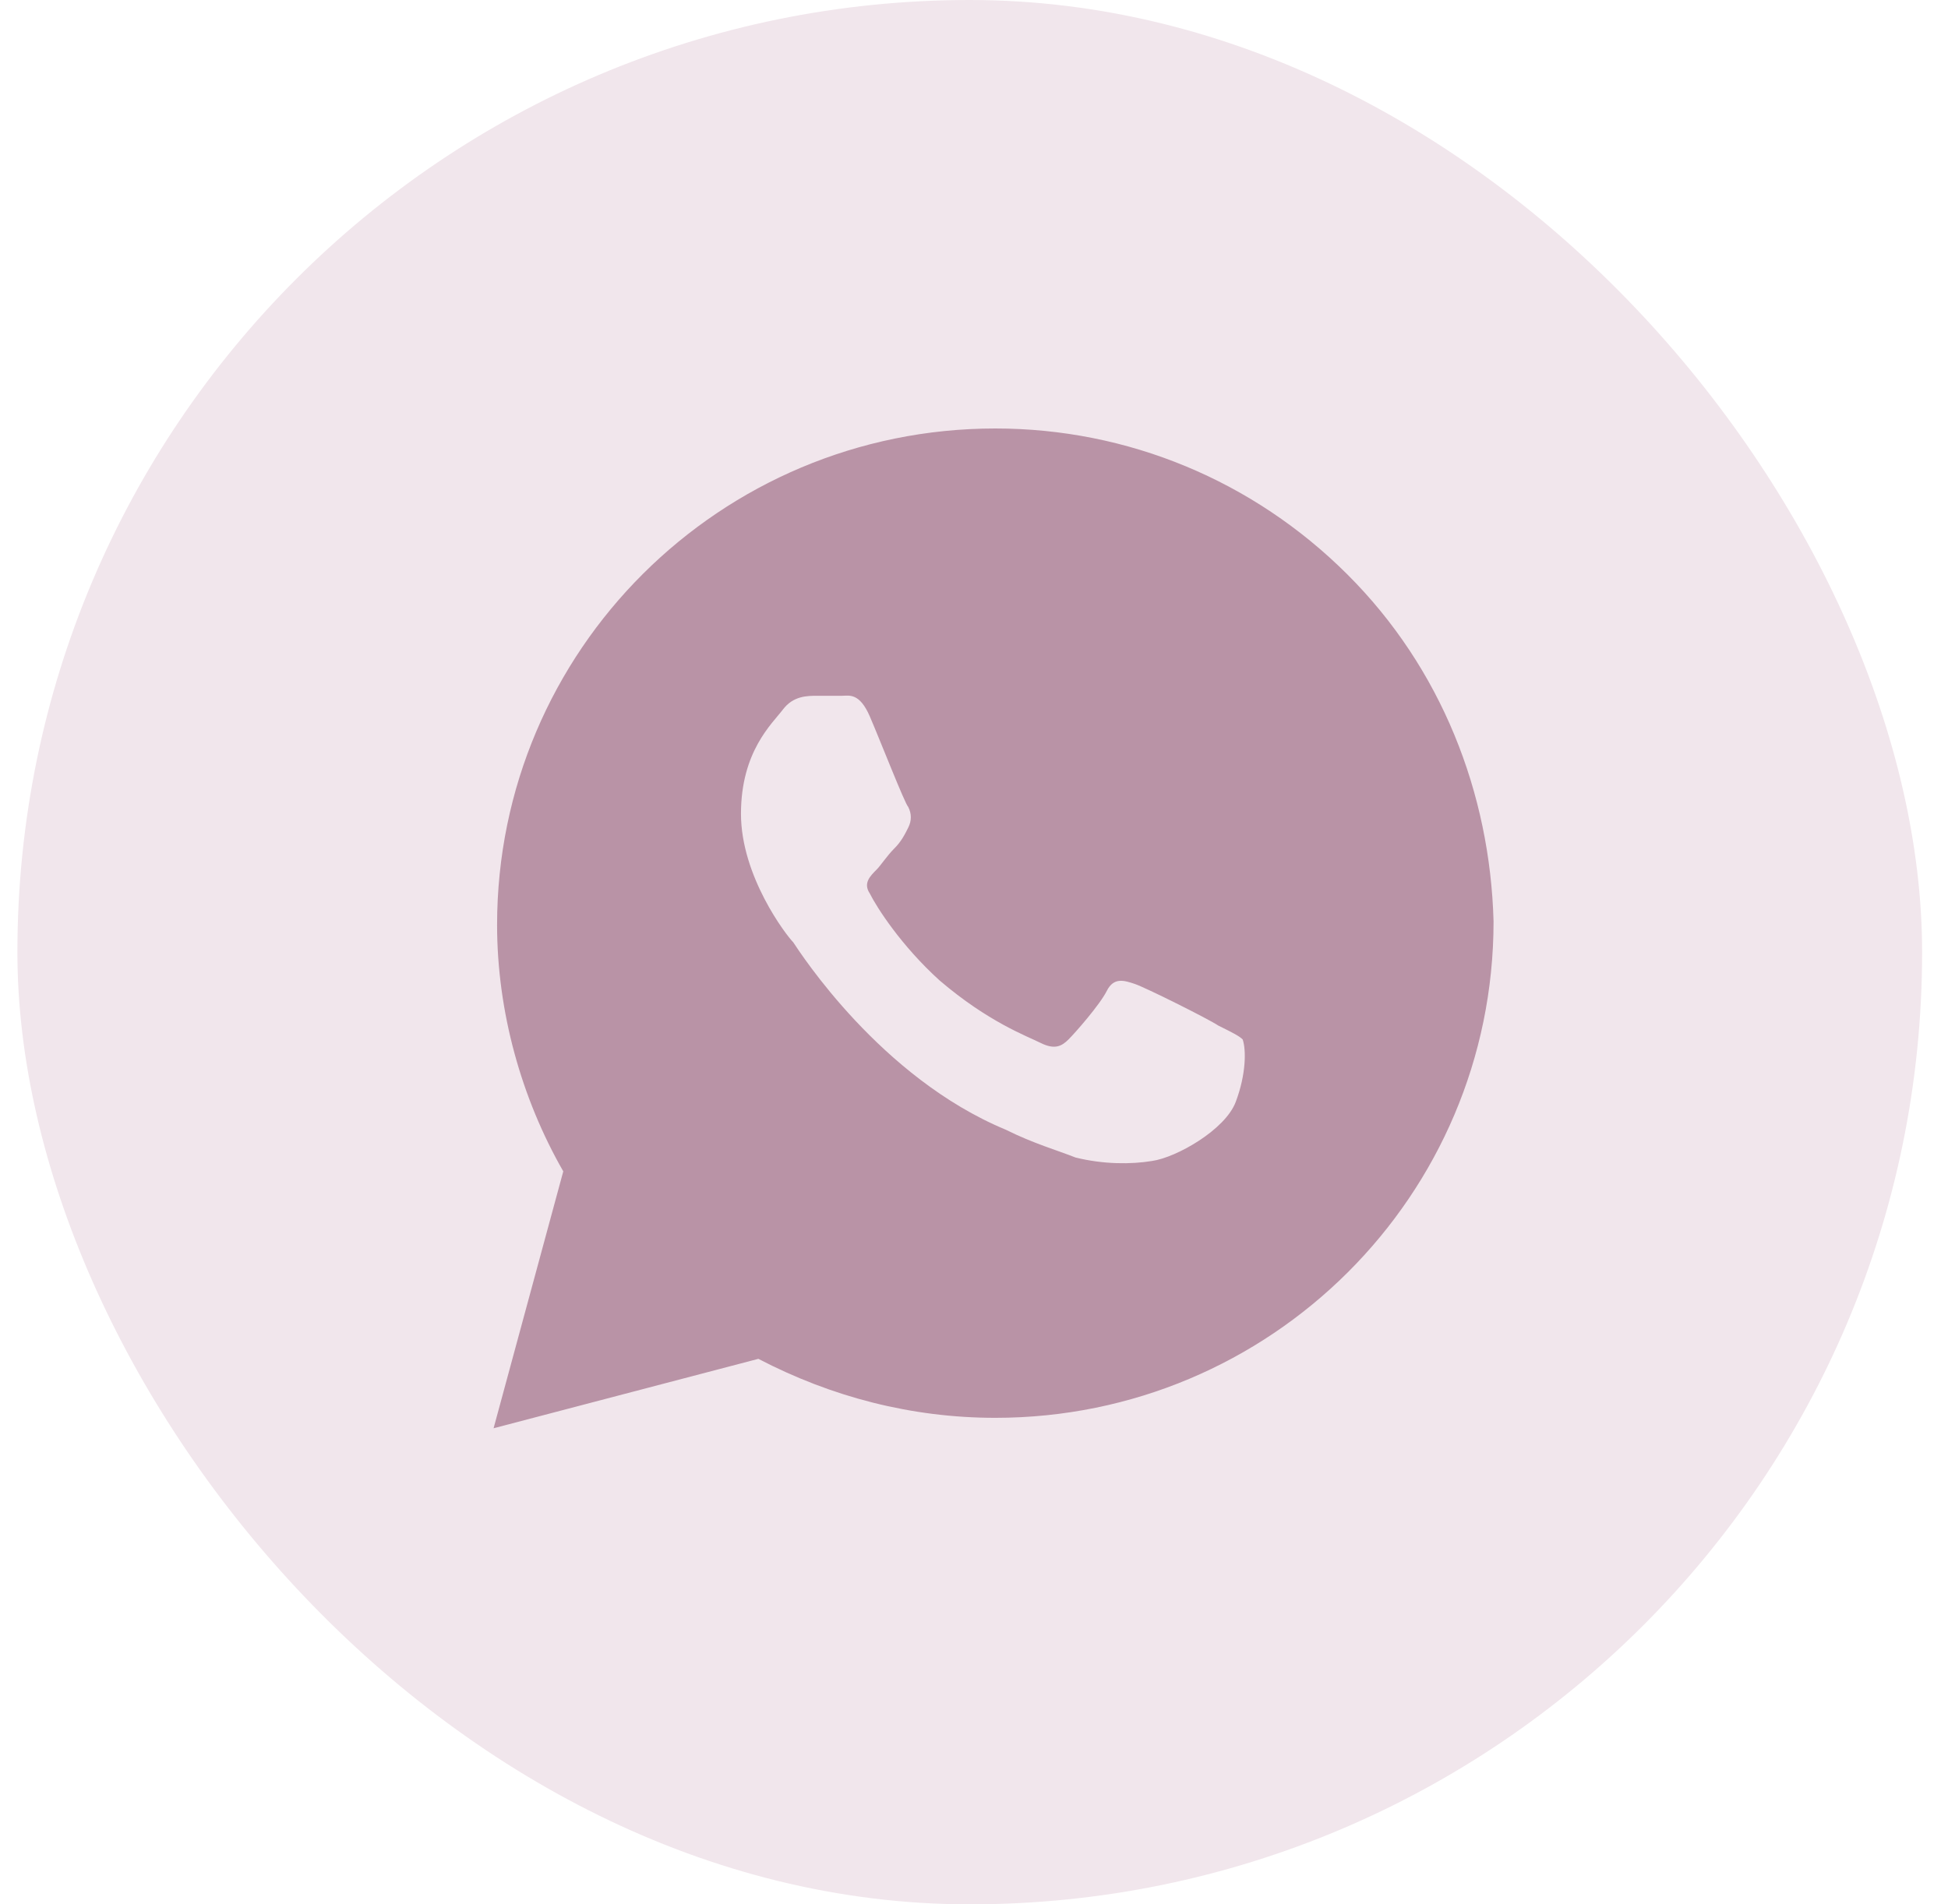
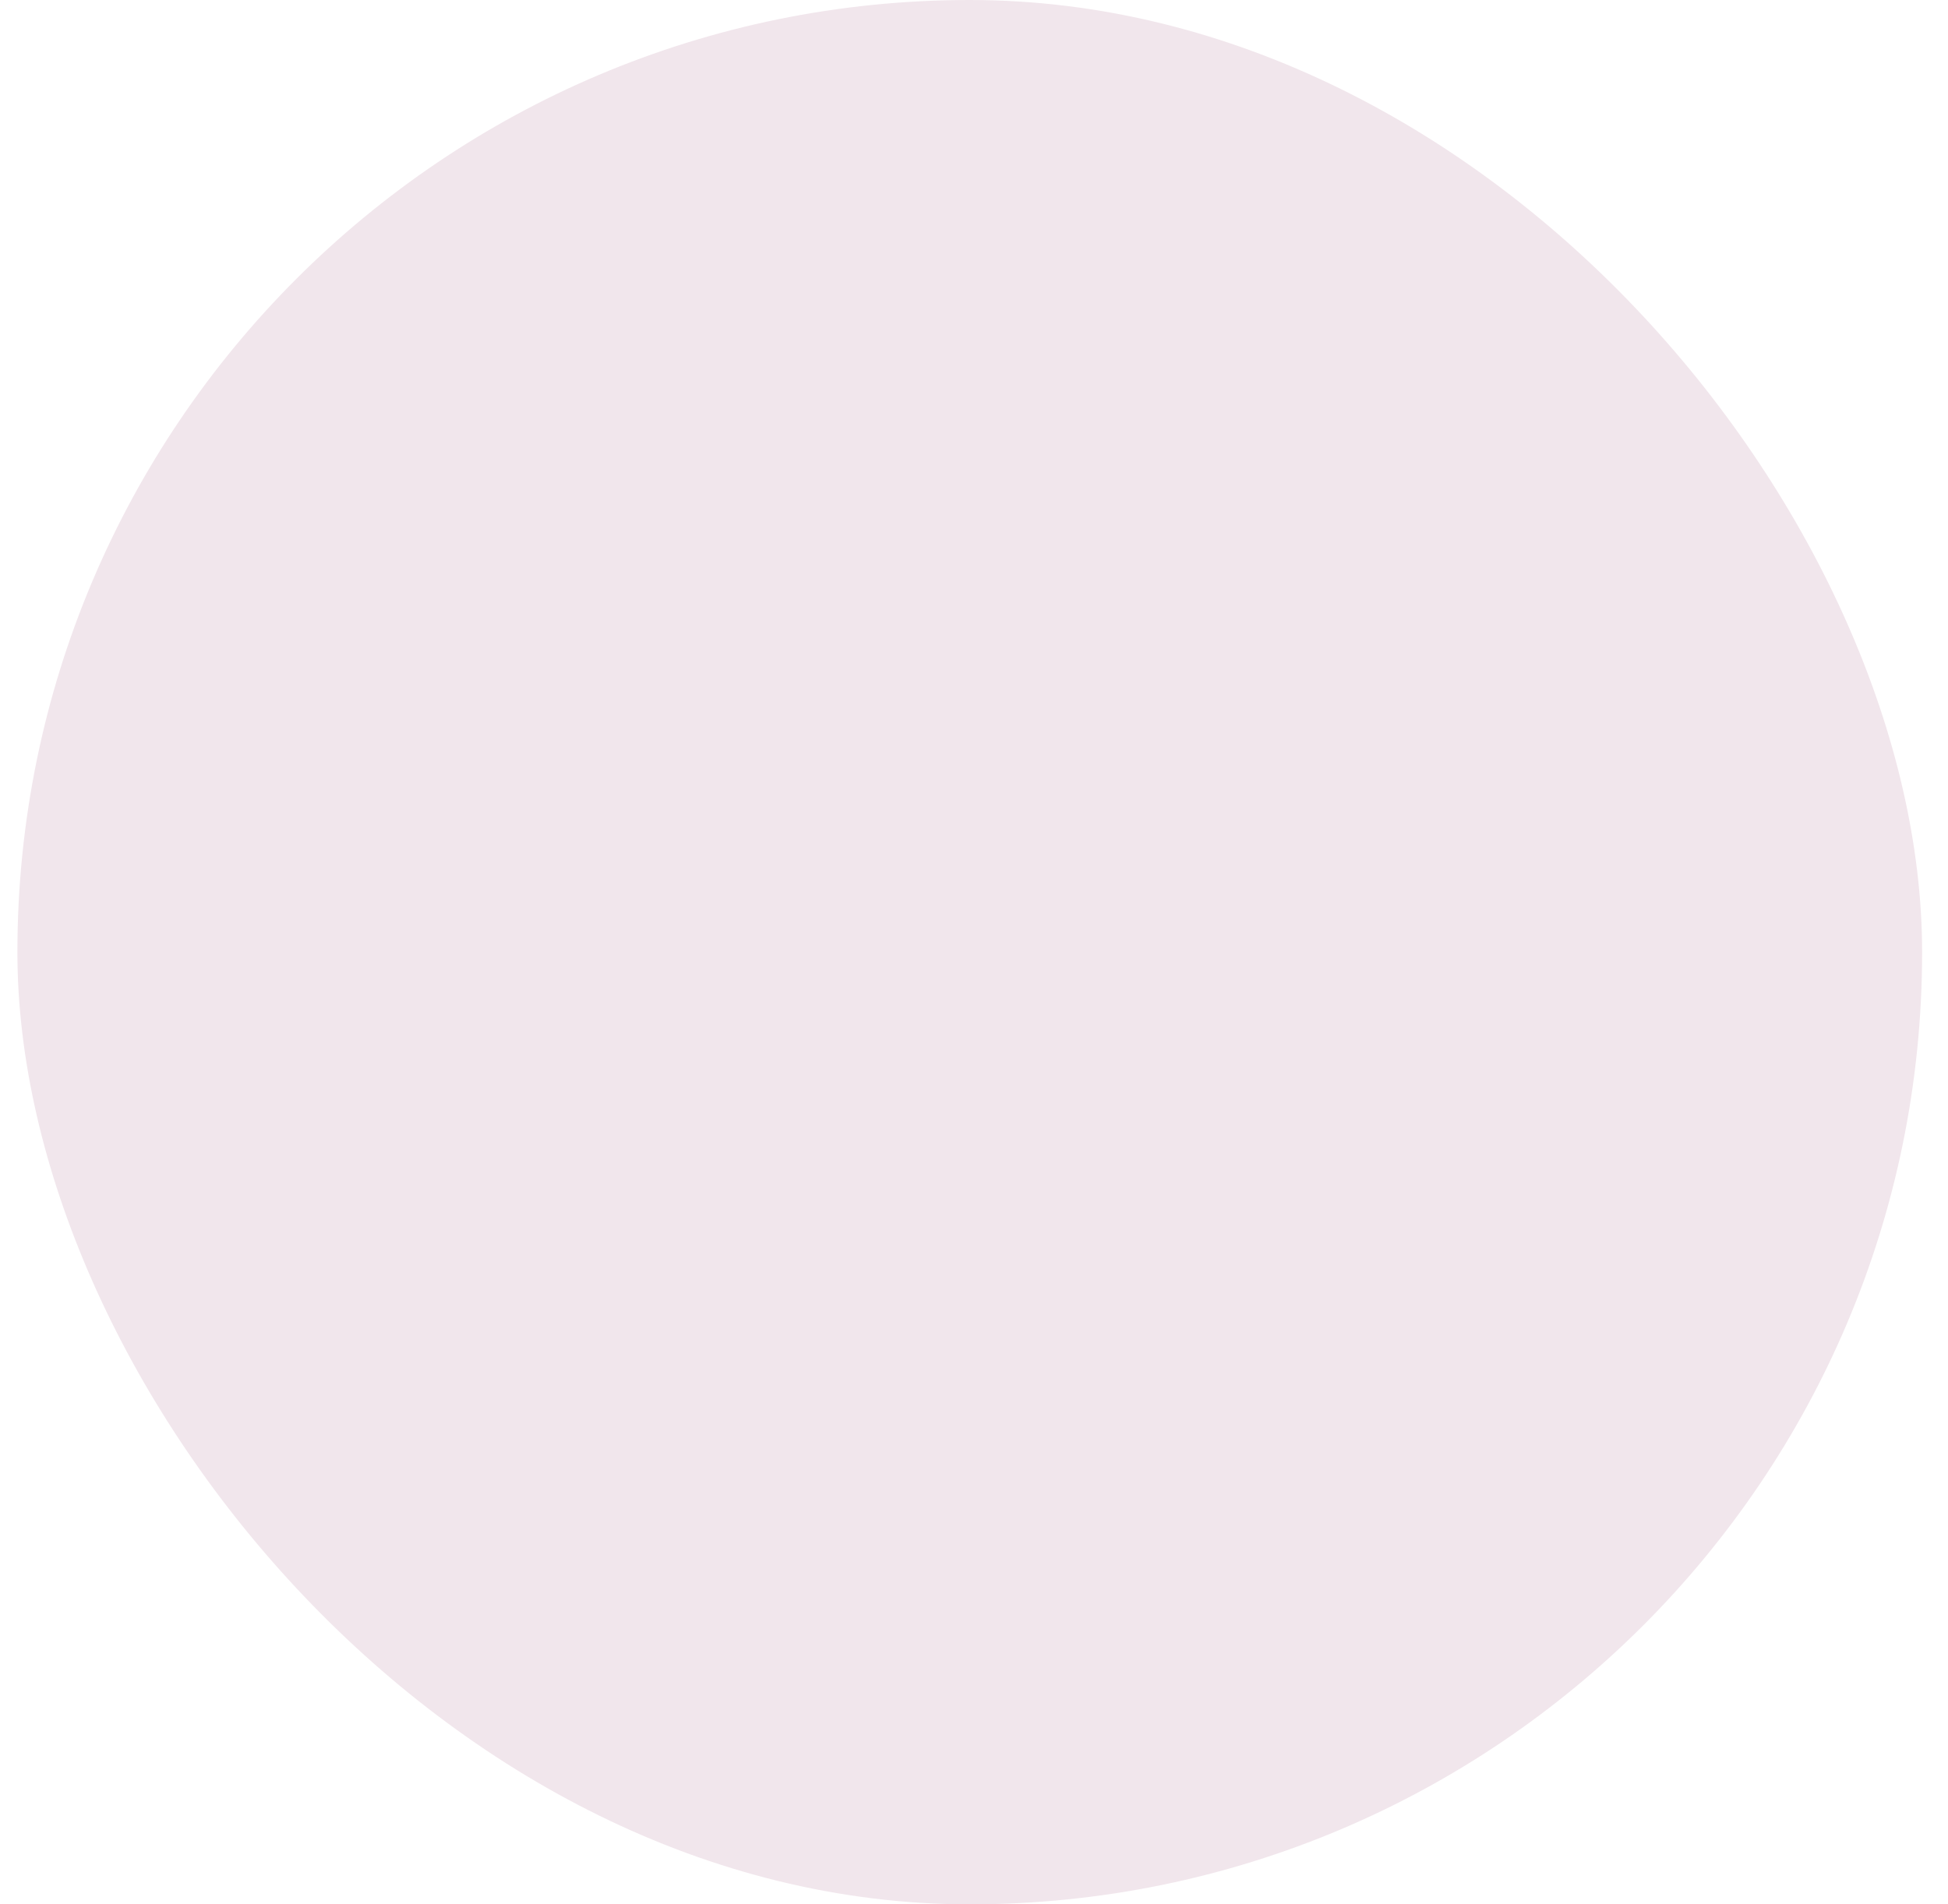
<svg xmlns="http://www.w3.org/2000/svg" width="45" height="44" viewBox="0 0 45 44" fill="none">
  <rect x="0.402" width="44" height="44" rx="22" fill="#F1E6EC" />
-   <path d="M31.122 13.269C28.949 11.103 26.051 9.9 22.993 9.9C16.634 9.9 11.483 15.033 11.483 21.37C11.483 23.375 12.046 25.38 13.012 27.064L11.402 33L17.519 31.396C19.21 32.278 21.061 32.759 22.993 32.759C29.351 32.759 34.502 27.626 34.502 21.29C34.422 18.322 33.295 15.434 31.122 13.269ZM28.546 25.46C28.305 26.102 27.178 26.744 26.614 26.824C26.132 26.904 25.488 26.904 24.844 26.744C24.441 26.583 23.878 26.423 23.234 26.102C20.337 24.899 18.485 22.011 18.324 21.771C18.163 21.61 17.117 20.247 17.117 18.803C17.117 17.359 17.841 16.718 18.083 16.397C18.324 16.076 18.646 16.076 18.888 16.076C19.049 16.076 19.29 16.076 19.451 16.076C19.612 16.076 19.854 15.996 20.095 16.557C20.337 17.119 20.9 18.562 20.98 18.643C21.061 18.803 21.061 18.963 20.98 19.124C20.9 19.284 20.819 19.445 20.658 19.605C20.497 19.765 20.337 20.006 20.256 20.086C20.095 20.247 19.934 20.407 20.095 20.648C20.256 20.969 20.819 21.851 21.705 22.653C22.832 23.616 23.717 23.936 24.039 24.097C24.361 24.257 24.522 24.177 24.683 24.017C24.844 23.856 25.407 23.215 25.568 22.894C25.729 22.573 25.971 22.653 26.212 22.733C26.454 22.813 27.902 23.535 28.144 23.696C28.466 23.856 28.627 23.936 28.707 24.017C28.788 24.257 28.788 24.819 28.546 25.46Z" fill="#B993A6" />
</svg>